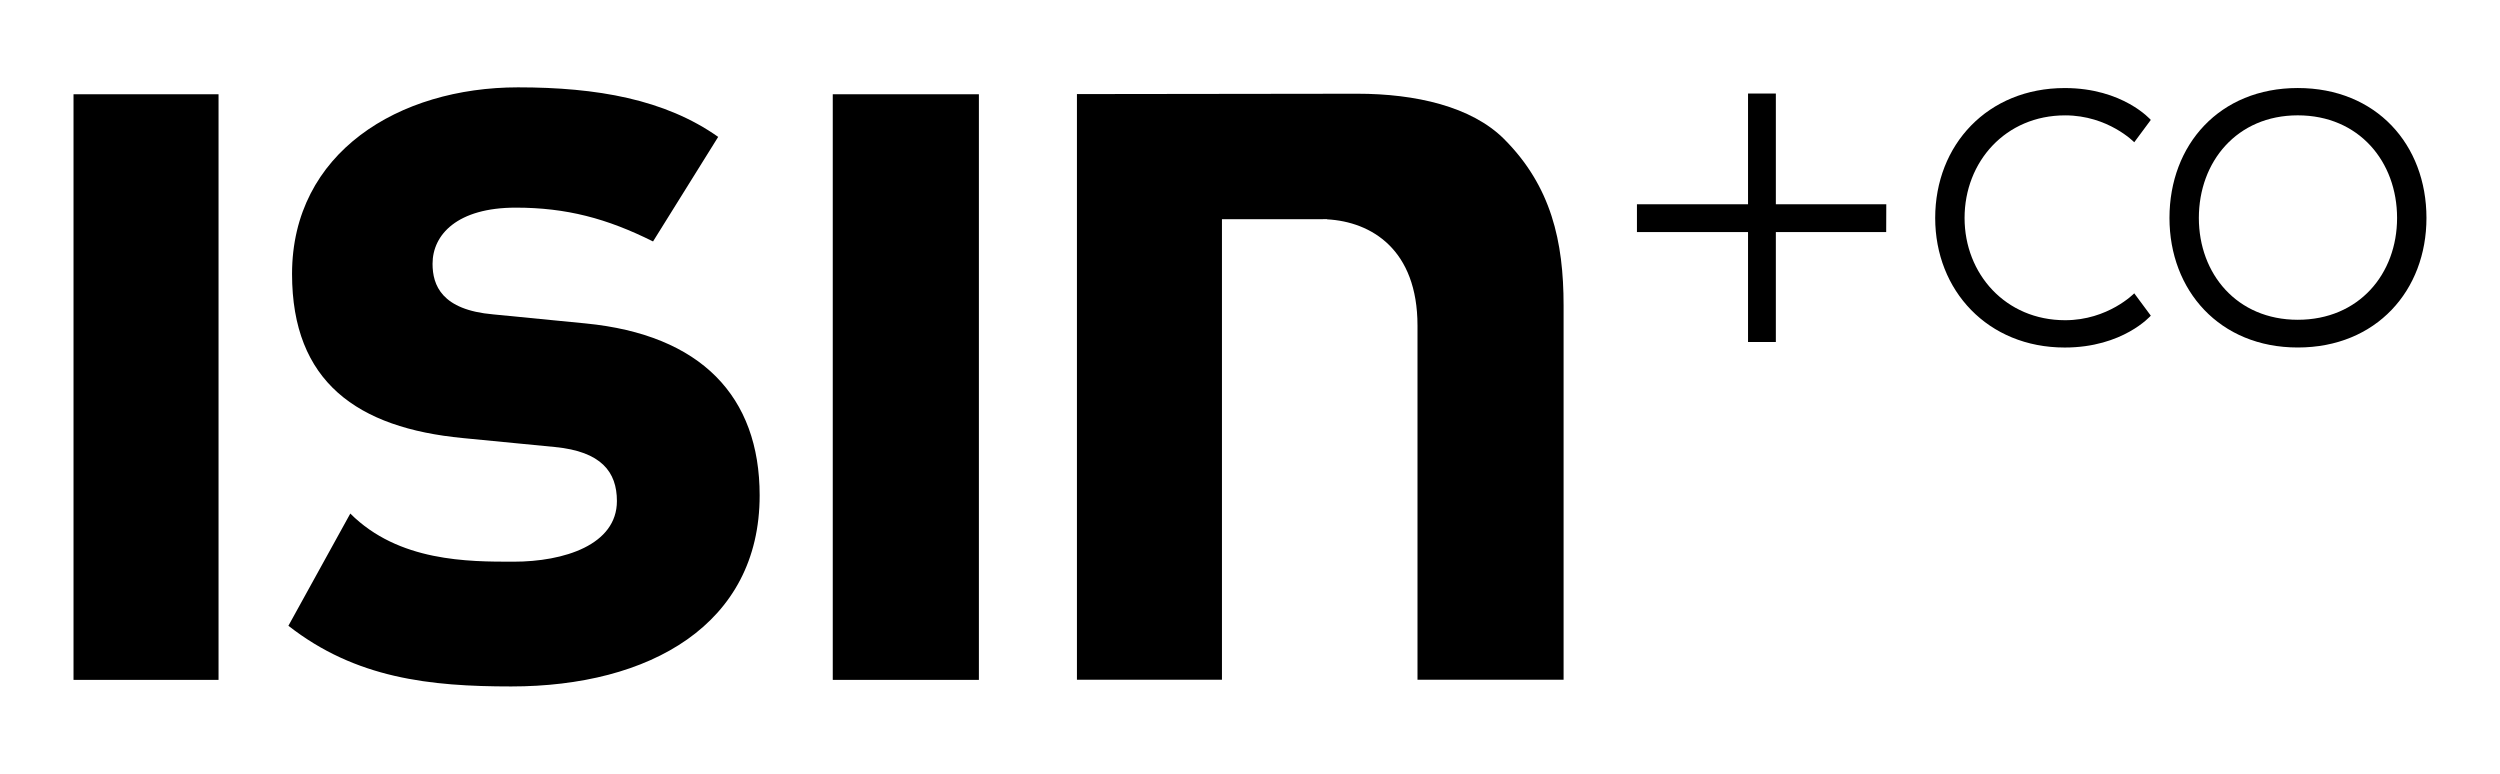
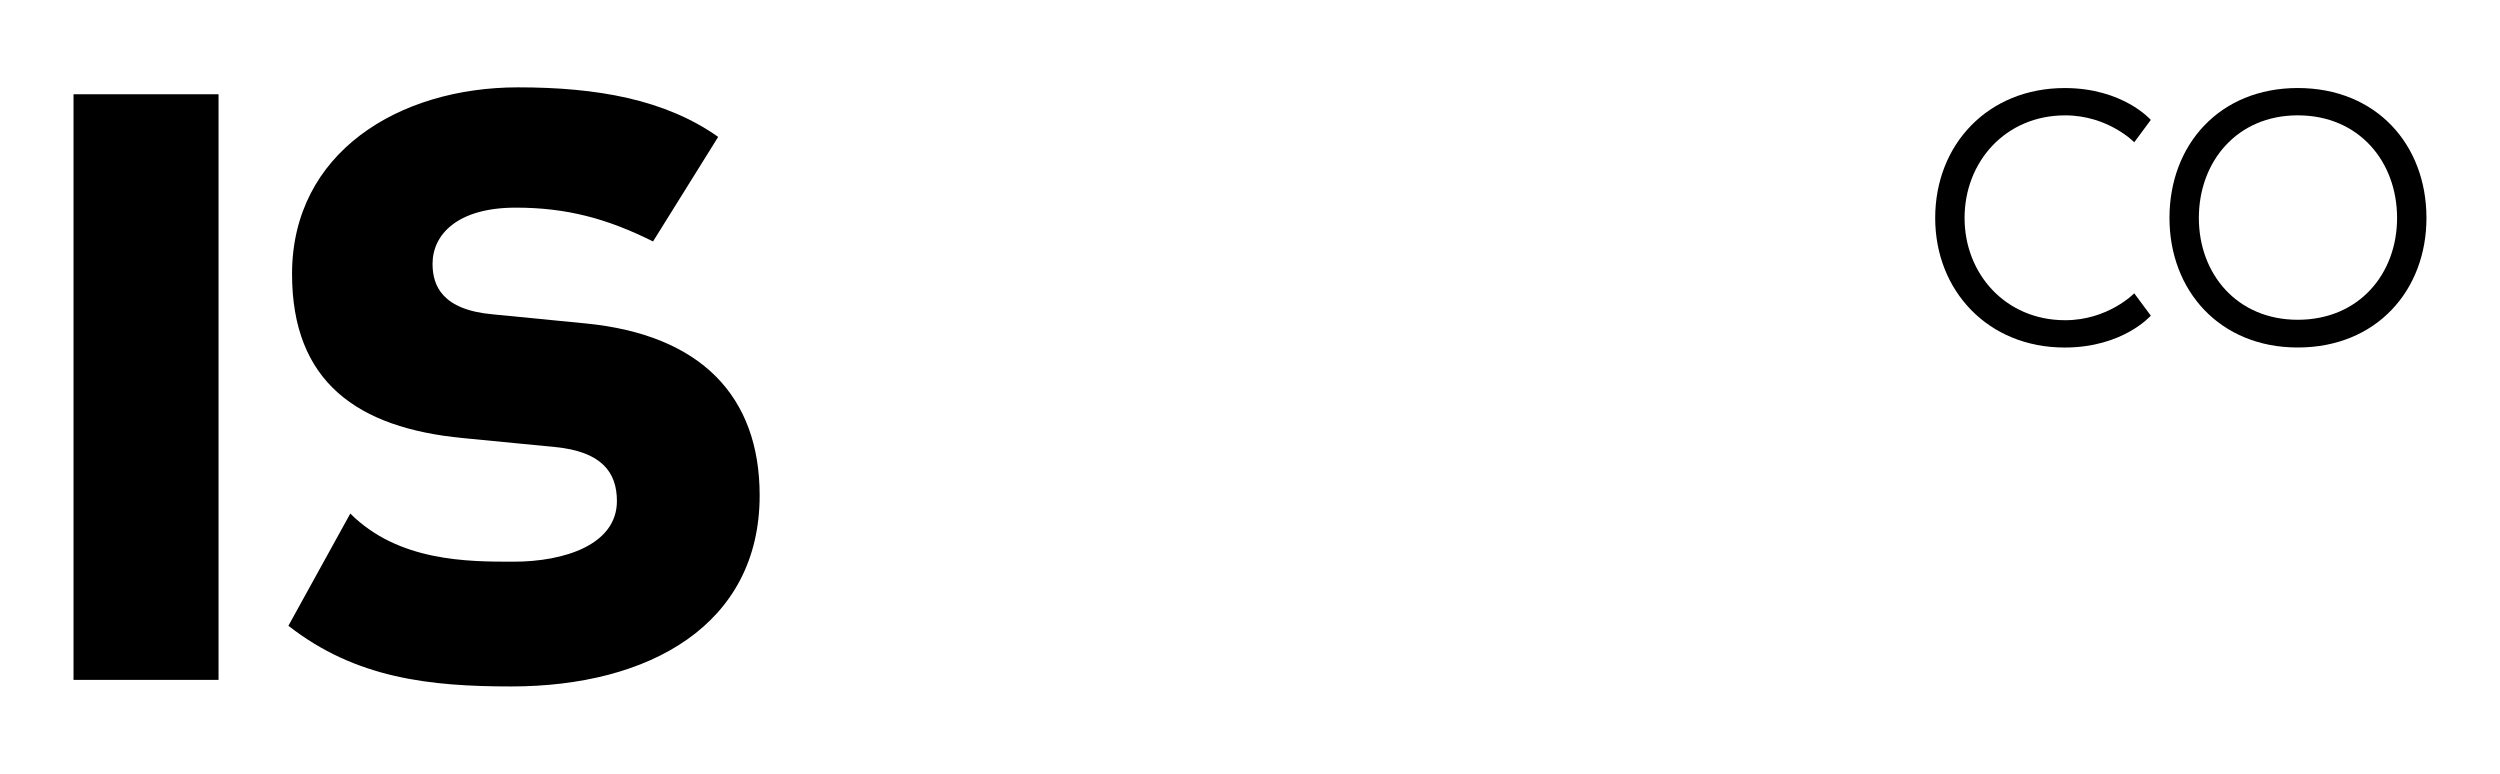
<svg xmlns="http://www.w3.org/2000/svg" xmlns:ns1="http://sodipodi.sourceforge.net/DTD/sodipodi-0.dtd" xmlns:ns2="http://www.inkscape.org/namespaces/inkscape" version="1.1" id="svg1" width="1450.533" height="449.007" viewBox="0 0 1450.533 449.007" ns1:docname="IsinCo_Logo.ai">
  <defs id="defs1">
    <clipPath clipPathUnits="userSpaceOnUse" id="clipPath4">
-       <path d="M 0,336.755 H 1087.902 V 0 H 0 Z" transform="translate(-654.515,-276.255)" id="path4" />
-     </clipPath>
+       </clipPath>
    <clipPath clipPathUnits="userSpaceOnUse" id="clipPath6">
      <path d="M 0,336.755 H 1087.902 V 0 H 0 Z" transform="translate(-284.177,-231.685)" id="path6" />
    </clipPath>
    <clipPath clipPathUnits="userSpaceOnUse" id="clipPath8">
-       <path d="M 0,336.755 H 1087.902 V 0 H 0 Z" transform="translate(-820.837,-247.865)" id="path8" />
-     </clipPath>
+       </clipPath>
    <clipPath clipPathUnits="userSpaceOnUse" id="clipPath10">
      <path d="M 0,336.755 H 1087.902 V 0 H 0 Z" transform="translate(-935.941,-199.393)" id="path10" />
    </clipPath>
    <clipPath clipPathUnits="userSpaceOnUse" id="clipPath12">
      <path d="M 0,336.755 H 1087.902 V 0 H 0 Z" transform="translate(-1043.112,-241.904)" id="path12" />
    </clipPath>
  </defs>
  <ns1:namedview id="namedview1" pagecolor="#ffffff" bordercolor="#000000" borderopacity="0.25" ns2:showpageshadow="2" ns2:pageopacity="0.0" ns2:pagecheckerboard="0" ns2:deskcolor="#d1d1d1">
    <ns2:page x="0" y="0" ns2:label="1" id="page1" width="1450.533" height="449.007" margin="50.657 42.667 50.656 42.667" bleed="0" />
  </ns1:namedview>
  <g id="layer-MC0" ns2:groupmode="layer" ns2:label="V2">
    <path id="path1" d="M 32,40.909 H 95.123 V 295.81 H 32 Z" style="fill:#000;fill-opacity:1;fill-rule:nonzero;stroke:none" transform="matrix(1.333,0,0,-1.333,0,449.007)" />
-     <path id="path2" d="M 362.475,40.909 H 426.08 V 295.81 h -63.605 z" style="fill:#000;fill-opacity:1;fill-rule:nonzero;stroke:none" transform="matrix(1.333,0,0,-1.333,0,449.007)" />
-     <path id="path3" d="m 0,0 c -14.207,14.178 -38.509,19.722 -63.945,19.722 l -121.978,-0.156 v -254.915 h 63.123 v 200.441 l 45.754,0.029 v -0.071 c 19.283,-1.049 39.359,-13.115 39.359,-46.264 V -235.349 H 25.904 V -72.438 C 25.904,-44.521 20.53,-20.559 0,0" style="fill:#000;fill-opacity:1;fill-rule:nonzero;stroke:none" transform="matrix(1.333,0,0,-1.333,872.686,80.667)" clip-path="url(#clipPath4)" />
    <path id="path5" d="m 0,0 c -20.048,10.024 -37.743,14.717 -59.748,14.717 -25.451,0 -36.226,-11.739 -36.226,-24.443 0,-9.301 3.941,-20.077 26.428,-22.02 l 40.126,-3.927 c 50.39,-4.906 75.826,-31.802 75.826,-74.862 0,-56.261 -47.951,-83.157 -108.125,-83.157 -35.375,0 -67.688,3.474 -96.995,26.414 l 26.925,48.817 0.014,0.028 c 21.055,-21.041 51.468,-20.956 71.034,-20.956 22.02,0 45.017,7.331 45.017,26.401 0,12.718 -6.848,21.537 -26.911,23.508 l -40.125,3.899 c -45.981,4.409 -74.366,24.458 -74.366,71.431 0,52.829 46.477,81.228 98.342,81.228 34.369,0 63.945,-5.203 87.141,-21.565 z" style="fill:#000;fill-opacity:1;fill-rule:nonzero;stroke:none" transform="matrix(1.333,0,0,-1.333,378.903,140.094)" clip-path="url(#clipPath6)" />
    <path id="path7" d="M 0,0 -0.042,-12.109 H -48.071 V -59.936 H -60.18 v 47.827 h -48.354 V 0 h 48.354 v 48.192 h 12.109 l 0,-48.192 z" style="fill:#000;fill-opacity:1;fill-rule:nonzero;stroke:none" transform="matrix(1.333,0,0,-1.333,1094.45,118.52)" clip-path="url(#clipPath8)" />
    <path id="path9" d="m 0,0 c 0,0 -12.069,-13.87 -37.467,-13.87 -33.504,0 -56.381,24.858 -56.381,56.381 0,31.883 22.877,56.561 56.381,56.561 C -12.069,99.072 0,85.202 0,85.202 l -7.205,-9.727 c 0,0 -11.348,11.708 -30.082,11.708 -25.939,0 -43.771,-20.175 -43.771,-44.672 0,-24.318 17.832,-44.492 43.771,-44.492 18.734,0 30.082,11.708 30.082,11.708 z" style="fill:#000;fill-opacity:1;fill-rule:nonzero;stroke:none" transform="matrix(1.333,0,0,-1.333,1247.922,183.15)" clip-path="url(#clipPath10)" />
    <path id="path11" d="M 0,0 C 0,24.498 -16.572,44.672 -43.231,44.672 -69.71,44.672 -86.282,24.498 -86.282,0 c 0,-24.317 16.572,-44.312 43.051,-44.312 C -16.572,-44.312 0,-24.317 0,0 m -99.071,0 c 0,31.883 21.795,56.561 55.84,56.561 34.224,0 56.02,-24.678 56.02,-56.561 0,-31.523 -21.796,-56.381 -56.02,-56.381 -34.045,0 -55.84,24.858 -55.84,56.381" style="fill:#000;fill-opacity:1;fill-rule:nonzero;stroke:none" transform="matrix(1.333,0,0,-1.333,1390.816,126.469)" clip-path="url(#clipPath12)" />
  </g>
</svg>